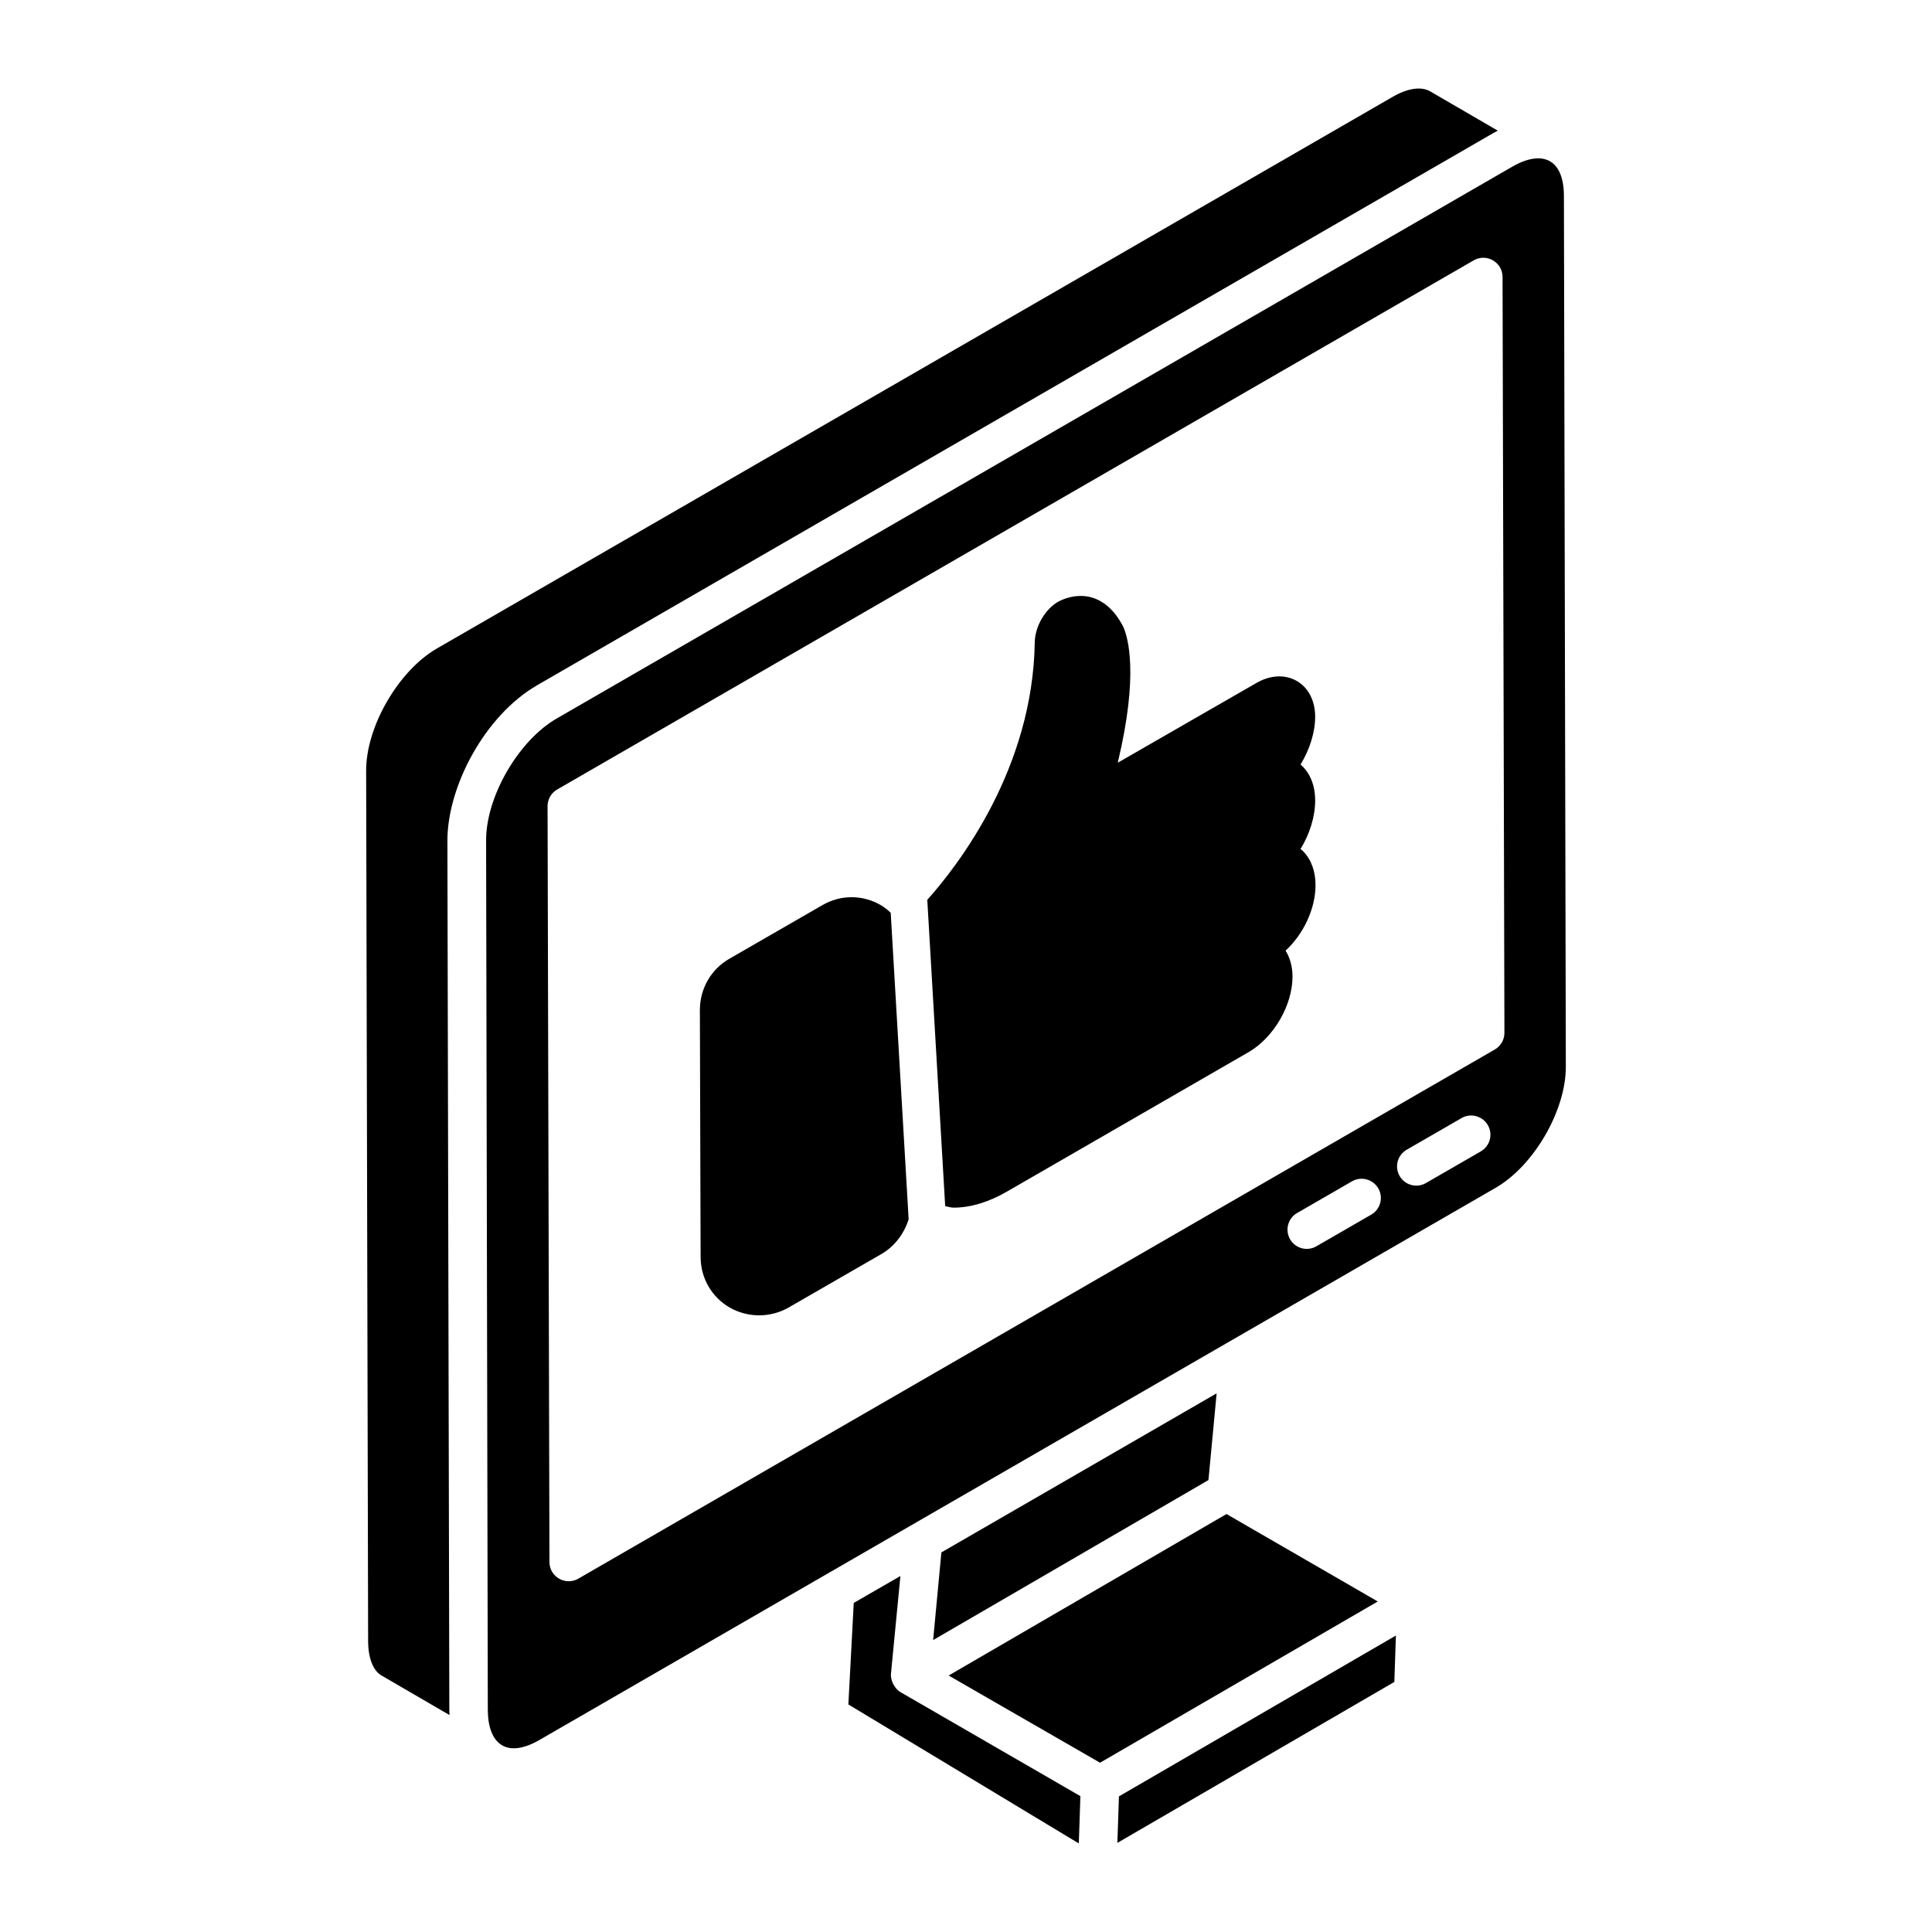
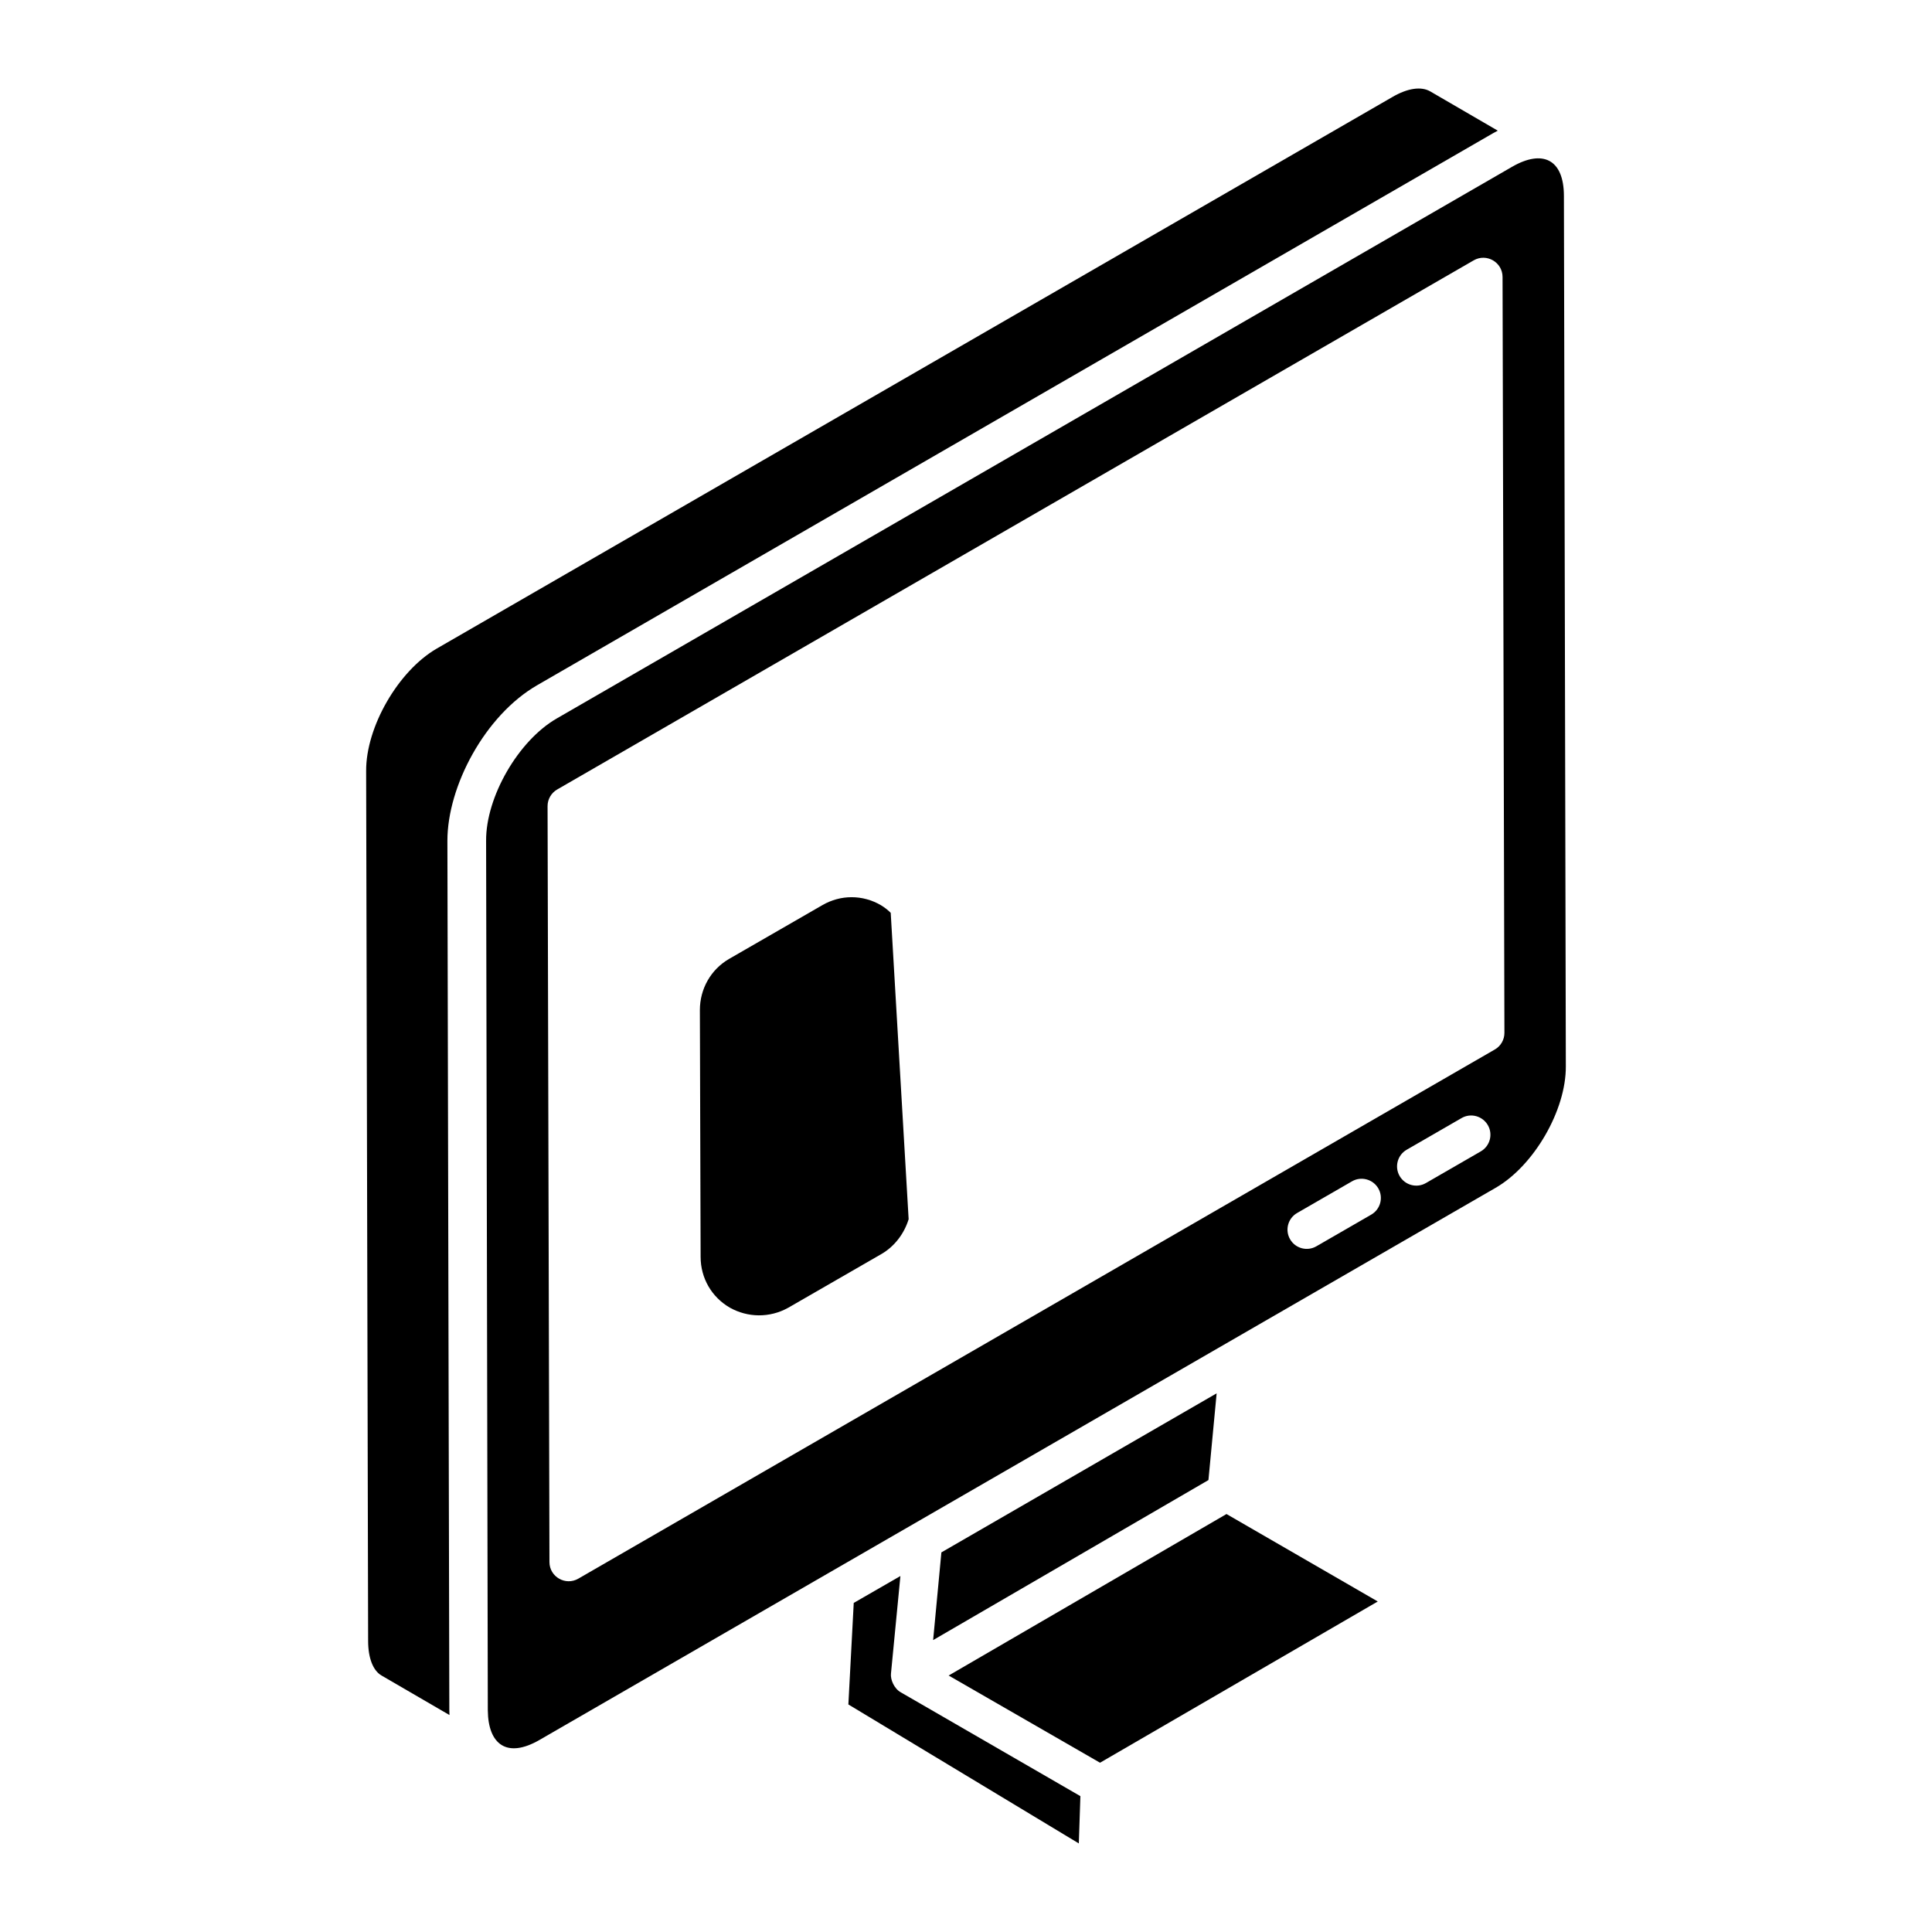
<svg xmlns="http://www.w3.org/2000/svg" fill="#000000" width="800px" height="800px" version="1.1" viewBox="144 144 512 512">
  <g>
    <path d="m391.29 578.64 72.961-42.406 2.172-22.984-72.945 42.152z" />
-     <path d="m513.93 577.43c-0.98 0.57-78.293 45.477-73.398 42.633l-0.414 12.324 73.398-42.656z" />
    <path d="m435.52 611.14c0.98-0.57 78.504-45.574 73.605-42.73l-40.09-23.176-73.633 42.797z" />
    <path d="m370.25 568.79-1.422 26.906 61.07 36.832 0.418-12.531c-122.24-70.668 41.102 23.762-47.562-27.496-1.852-1.016-2.785-3.43-2.644-4.914l2.508-25.926z" />
    <path d="m241.03 348.3c0.199 86.285 0.332 144.28 0.527 230.56 0 4.543 1.309 7.894 3.582 9.188l17.977 10.453c-0.016-0.34-0.027-0.68-0.031-1.027 0-0.027-0.008-0.055-0.008-0.082l-0.512-230.59c0-14.441 9.945-33.227 23.809-41.223l253.28-146.26c0.422-0.246 0.852-0.473 1.273-0.691l-17.898-10.406c-2.418-1.387-6.004-0.867-10.059 1.504l-253.29 146.19c-10.164 5.93-18.715 20.762-18.648 32.383z" />
    <path d="m544.79 188.16-253.28 146.26c-10.156 5.871-18.754 20.77-18.688 32.375l0.453 230.49c0.098 9.043 5.098 12.805 13.734 7.797 22.059-12.738 192.81-111.34 253.3-146.27 10.203-5.852 18.738-20.613 18.652-32.242l-0.508-230.58v-0.012c0-9.871-5.711-12.383-13.668-7.812zm-37.398 277.73-14.547 8.395c-2.418 1.395-5.539 0.59-6.961-1.867-1.41-2.438-0.574-5.555 1.867-6.961l14.547-8.395c2.418-1.402 5.551-0.566 6.961 1.867 1.41 2.434 0.57 5.551-1.867 6.961zm29.035-16.762-14.547 8.395c-2.41 1.395-5.539 0.594-6.965-1.867-1.406-2.438-0.57-5.555 1.867-6.961l14.547-8.395c2.422-1.41 5.543-0.566 6.961 1.867 1.414 2.434 0.574 5.551-1.863 6.961zm3.707-26.996-242.88 140.23c-3.391 1.949-7.633-0.484-7.644-4.398l-0.5-200.31c-0.004-1.828 0.965-3.516 2.547-4.43l242.89-140.23c3.398-1.953 7.633 0.492 7.644 4.398l0.496 200.31c0.008 1.832-0.965 3.516-2.547 4.434z" />
    <path d="m384.8 467.1c-1.164 3.777-3.684 7.172-7.168 9.203l-24.707 14.242c-4.996 2.797-10.809 2.629-15.504 0-4.844-2.809-7.75-7.848-7.75-13.469l-0.195-65.398c0-5.621 2.906-10.754 7.75-13.562l24.707-14.242c4.844-2.809 10.656-2.809 15.5 0 0.969 0.582 1.84 1.258 2.617 2.035z" />
-     <path d="m484.69 395.93c1.164 1.84 1.84 4.262 1.84 6.879 0 7.559-4.941 16.082-11.531 19.957l-64.141 37.012c-4.844 2.809-9.688 4.262-14.145 4.262-0.773 0-1.551-0.289-2.227-0.387l-4.746-81.191c8.332-9.301 28-34.879 28.484-68.305 0.098-4.168 2.711-8.719 6.297-10.754 5.328-2.711 12.5-2.324 17.148 6.684 1.258 2.809 4.168 12.594-1.453 36.043l36.719-21.121c3.684-2.133 7.559-2.324 10.656-0.582 3.102 1.742 4.941 5.231 4.941 9.496 0 4.168-1.453 8.719-3.875 12.691 2.519 2.133 3.875 5.523 3.875 9.496 0 4.359-1.453 8.914-3.875 12.887 0.289 0.195 0.582 0.484 0.773 0.68 2.133 2.227 3.199 5.328 3.199 8.914 0.004 6.199-3.195 12.98-7.941 17.34z" />
  </g>
</svg>